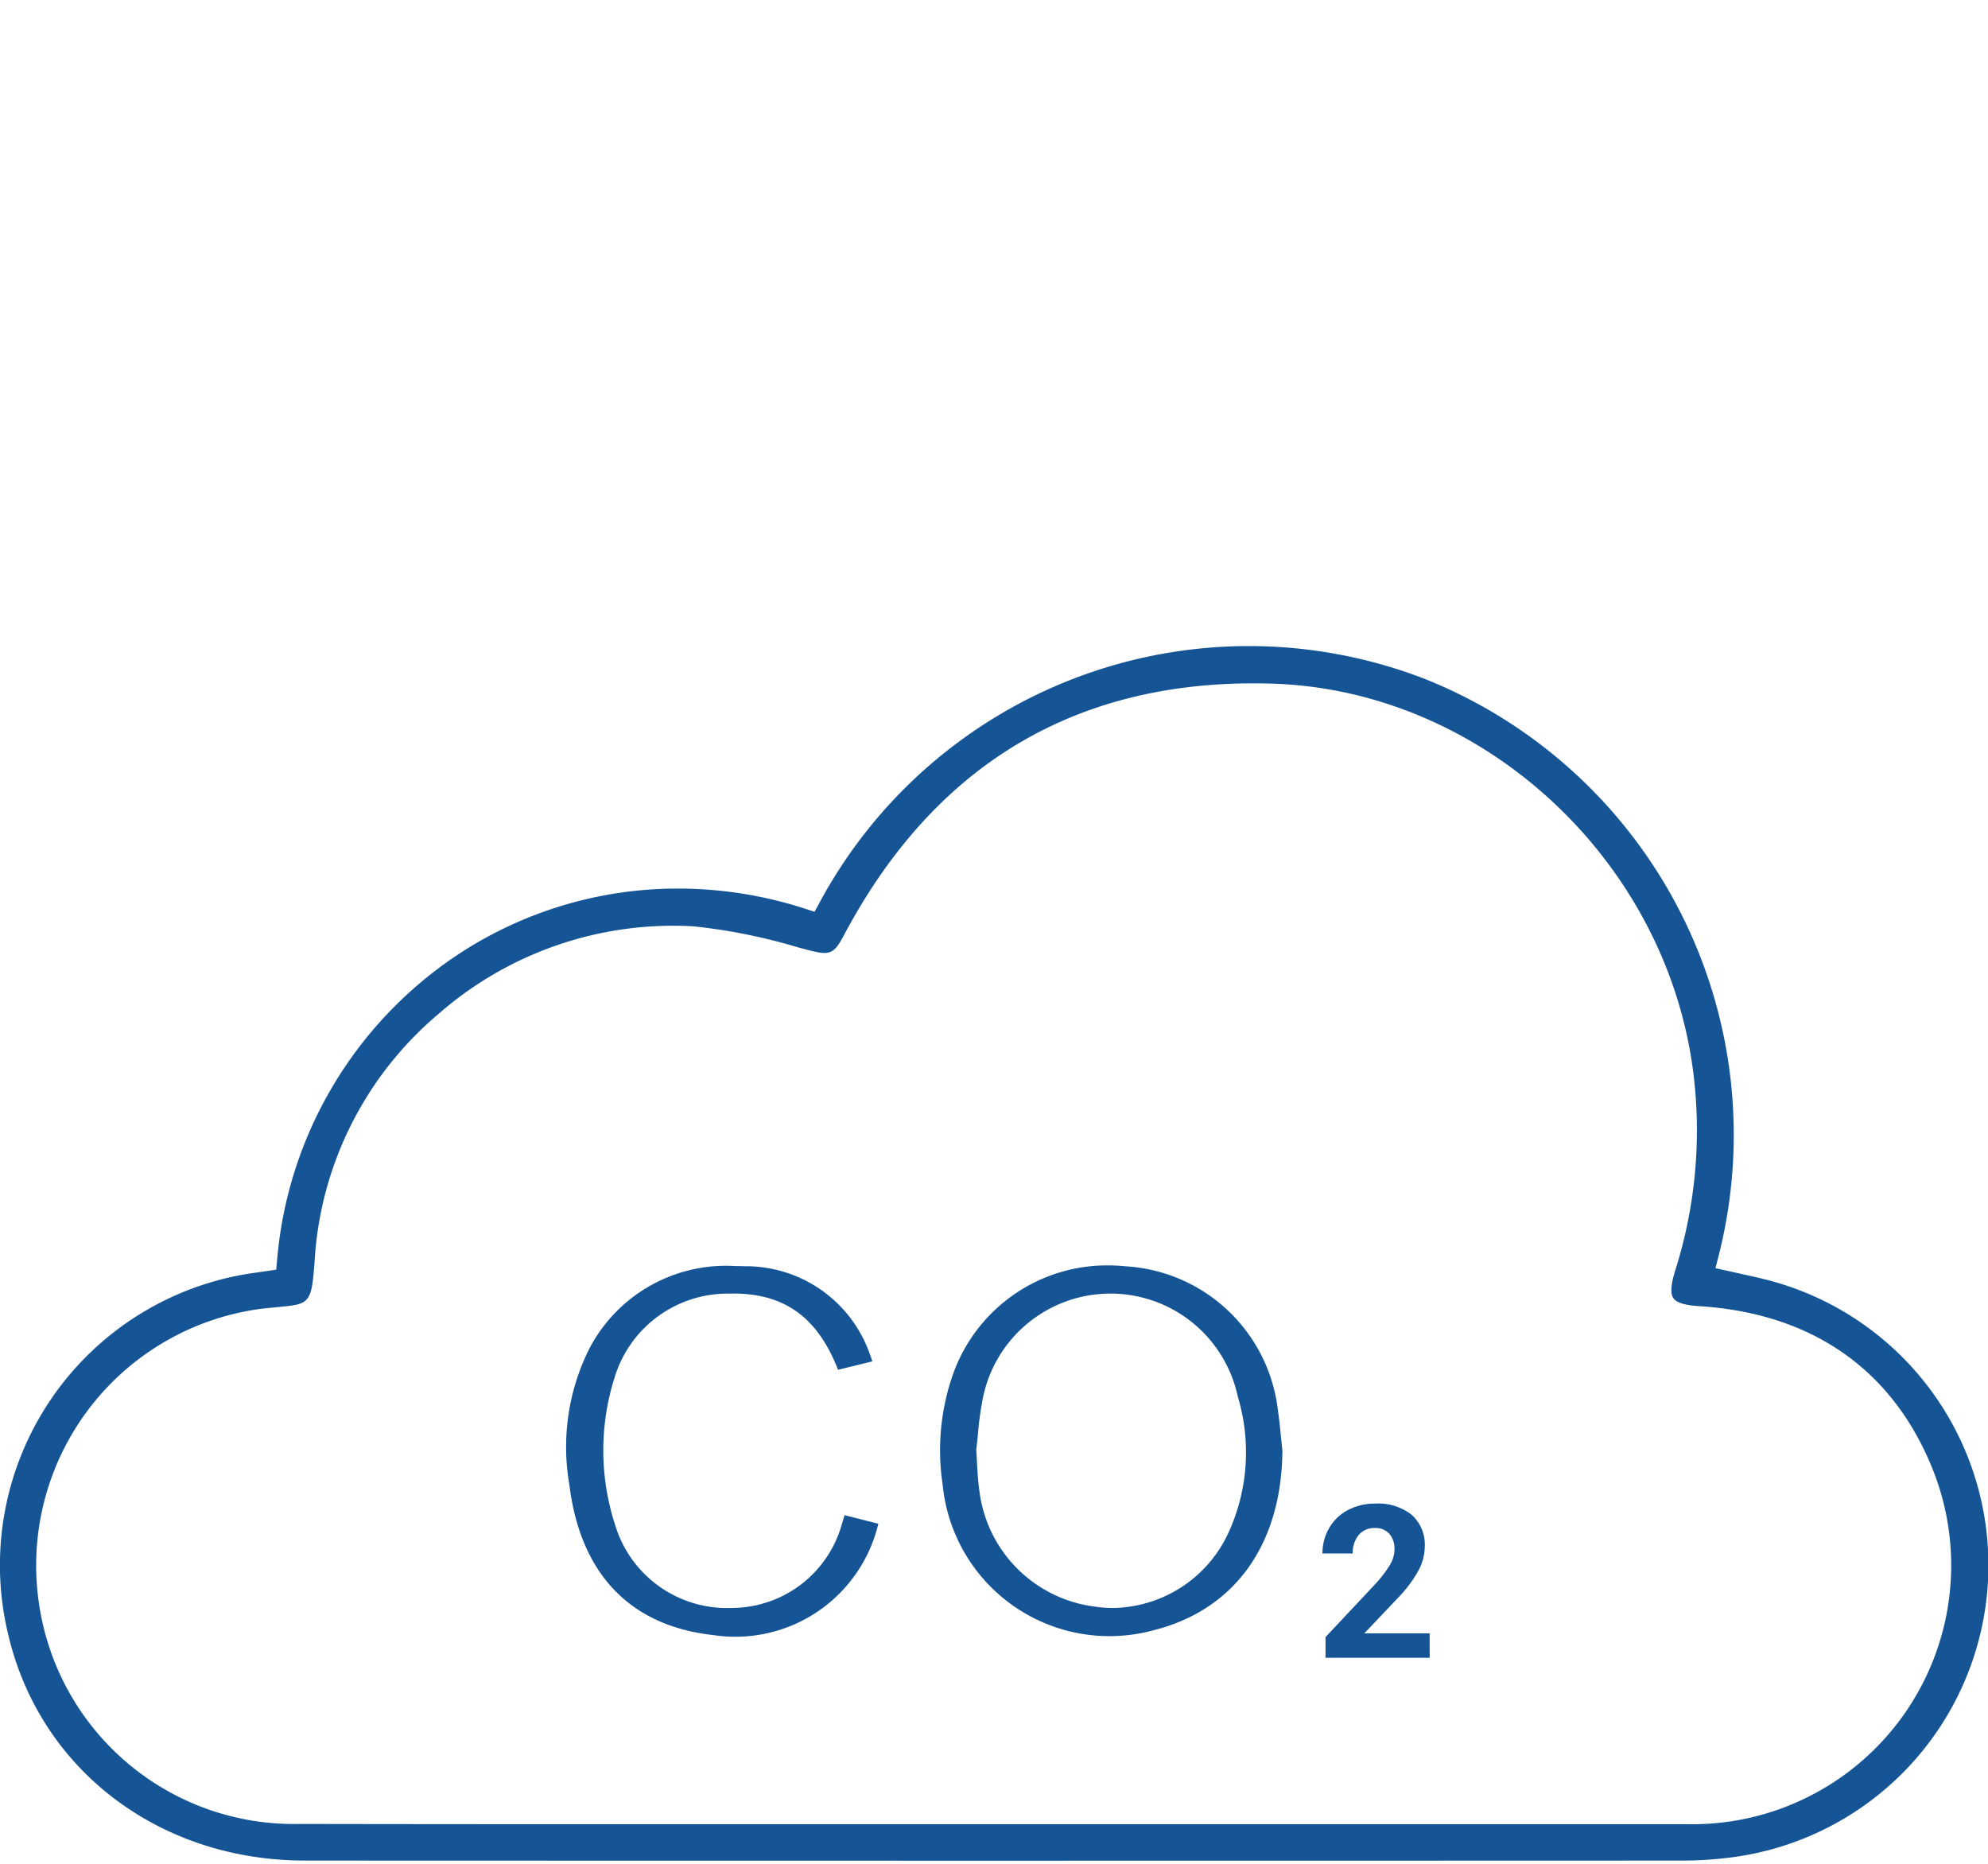
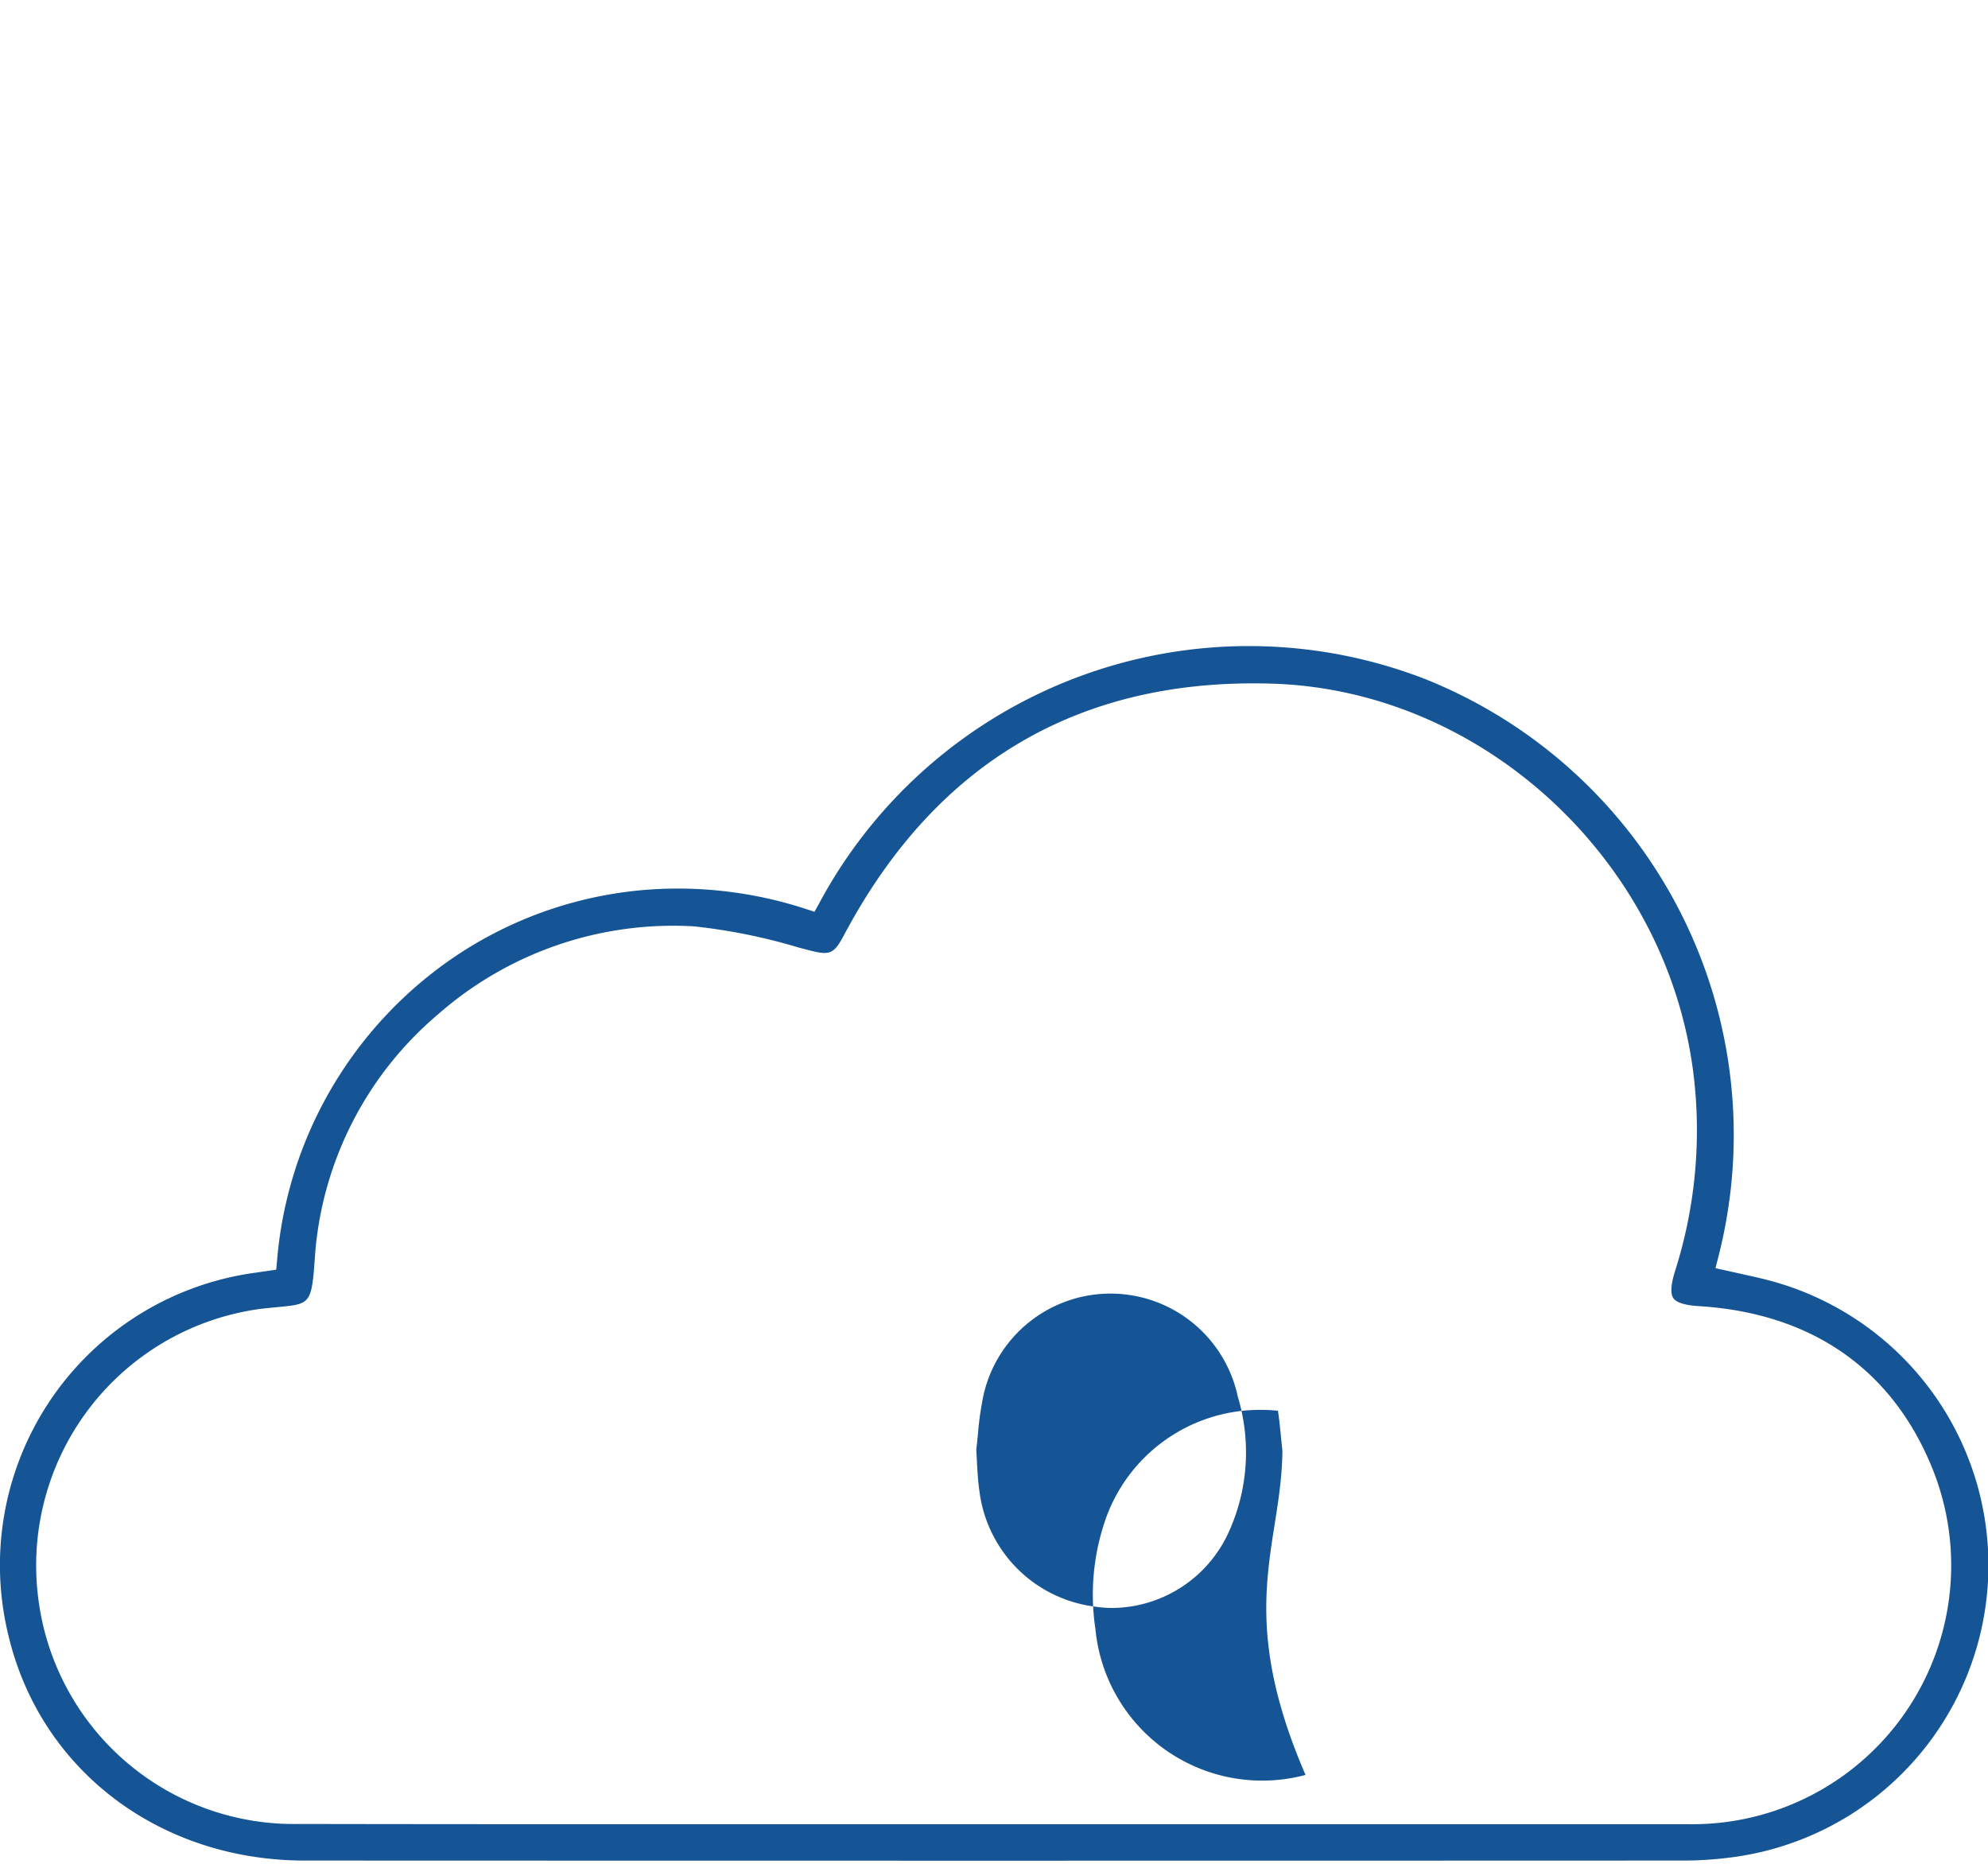
<svg xmlns="http://www.w3.org/2000/svg" width="97.053" height="91" viewBox="0 0 97.053 91">
  <g id="ikona-co2" transform="translate(-546 -6100)">
-     <rect id="Rectangle_206" data-name="Rectangle 206" width="97" height="91" transform="translate(546 6100)" fill="#fff" opacity="0" />
    <g id="Group_514" data-name="Group 514" transform="translate(-443.375 5278.29)">
      <path id="Path_35" data-name="Path 35" d="M1058.962,854.865a23.8,23.8,0,0,0-29.615,10.98l-.209.377-.409-.134a20.138,20.138,0,0,0-6.255-1,19.46,19.46,0,0,0-10.749,3.226,19.894,19.894,0,0,0-8.827,14.967l-.038.41-.957.142a14.406,14.406,0,0,0-12.115,17.721c1.561,6.567,7.374,10.982,14.465,10.985q33.677.013,67.349,0a18.03,18.03,0,0,0,2.156-.138,14.38,14.38,0,0,0,1.83-28.223c-.43-.111-.865-.2-1.3-.3l-1.165-.258.133-.521A23.966,23.966,0,0,0,1058.962,854.865Zm12.181,28.919c-.2.644-.225,1.081-.076,1.3s.568.347,1.243.389c5.473.336,9.406,3.053,11.375,7.858a12.637,12.637,0,0,1-11.868,17.433q-9.168,0-18.336,0l-25.477,0q-4.945,0-9.891,0-7.069,0-14.137-.012a12.572,12.572,0,0,1-12.692-10.72,12.639,12.639,0,0,1,10.791-14.423c.338-.039.637-.068.9-.093,1.616-.156,1.616-.156,1.792-2.7a17.092,17.092,0,0,1,5.974-11.572,17.4,17.4,0,0,1,12.5-4.312,28.027,28.027,0,0,1,5.128,1.036l.383.1c1.15.308,1.321.24,1.839-.732,4.479-8.418,11.5-12.537,20.885-12.252,10.433.321,19.487,8.842,20.613,19.4A22.657,22.657,0,0,1,1071.143,883.784Z" fill="#155596" />
-       <path id="Path_36" data-name="Path 36" d="M1050.066,891.274l-.063-.612c-.044-.449-.087-.9-.154-1.344a7.955,7.955,0,0,0-7.458-7.053c-.291-.029-.58-.043-.864-.043a7.985,7.985,0,0,0-7.618,5.538,11.207,11.207,0,0,0-.429,5.163,8.179,8.179,0,0,0,10.257,7.12C1047.72,899.061,1050.026,895.866,1050.066,891.274Zm-8.273,7.672a5.973,5.973,0,0,1-.889-.067,6.494,6.494,0,0,1-5.627-5.622c-.077-.513-.1-1.027-.125-1.478-.009-.186-.018-.361-.029-.523l0-.049.006-.05c.031-.268.055-.521.079-.761a14.377,14.377,0,0,1,.19-1.445,6.355,6.355,0,0,1,12.493-.312,9.415,9.415,0,0,1-.433,6.577A6.3,6.3,0,0,1,1041.792,898.946Z" transform="translate(1.915 1.262)" fill="#155596" />
-       <path id="Path_37" data-name="Path 37" d="M1031.1,894.833l-1.648-.419c-.046.159-.09.307-.137.455a5.588,5.588,0,0,1-5.348,4.074h-.023a5.7,5.7,0,0,1-5.7-4.076,11.75,11.75,0,0,1-.018-7.175,5.765,5.765,0,0,1,5.581-4.093c2.636-.07,4.307,1.1,5.324,3.712l0,.007,1.676-.41a3.254,3.254,0,0,0-.106-.313,6.411,6.411,0,0,0-6.135-4.332c-.146-.005-.289-.008-.43-.008a7.522,7.522,0,0,0-7.165,4.071,10.719,10.719,0,0,0-.956,6.587c.532,4.367,2.967,6.912,7.041,7.357A7.172,7.172,0,0,0,1031.1,894.833Z" transform="translate(1.154 1.263)" fill="#155596" />
+       <path id="Path_36" data-name="Path 36" d="M1050.066,891.274l-.063-.612c-.044-.449-.087-.9-.154-1.344c-.291-.029-.58-.043-.864-.043a7.985,7.985,0,0,0-7.618,5.538,11.207,11.207,0,0,0-.429,5.163,8.179,8.179,0,0,0,10.257,7.12C1047.72,899.061,1050.026,895.866,1050.066,891.274Zm-8.273,7.672a5.973,5.973,0,0,1-.889-.067,6.494,6.494,0,0,1-5.627-5.622c-.077-.513-.1-1.027-.125-1.478-.009-.186-.018-.361-.029-.523l0-.049.006-.05c.031-.268.055-.521.079-.761a14.377,14.377,0,0,1,.19-1.445,6.355,6.355,0,0,1,12.493-.312,9.415,9.415,0,0,1-.433,6.577A6.3,6.3,0,0,1,1041.792,898.946Z" transform="translate(1.915 1.262)" fill="#155596" />
      <g id="Group_7" data-name="Group 7" transform="translate(1053.939 895.118)">
-         <path id="Path_38" data-name="Path 38" d="M1056.478,900.892h-5.085v-1.009l2.4-2.558a5.988,5.988,0,0,0,.73-.942,1.517,1.517,0,0,0,.237-.765,1.136,1.136,0,0,0-.25-.777.906.906,0,0,0-.714-.282.971.971,0,0,0-.786.343,1.365,1.365,0,0,0-.288.9h-1.478a2.437,2.437,0,0,1,.324-1.238,2.277,2.277,0,0,1,.914-.88,2.789,2.789,0,0,1,1.341-.318,2.634,2.634,0,0,1,1.78.55,1.949,1.949,0,0,1,.635,1.555,2.51,2.51,0,0,1-.285,1.121,6.267,6.267,0,0,1-.979,1.33l-1.687,1.778h3.19Z" transform="translate(-1051.246 -893.371)" fill="#155596" />
-       </g>
+         </g>
    </g>
  </g>
</svg>